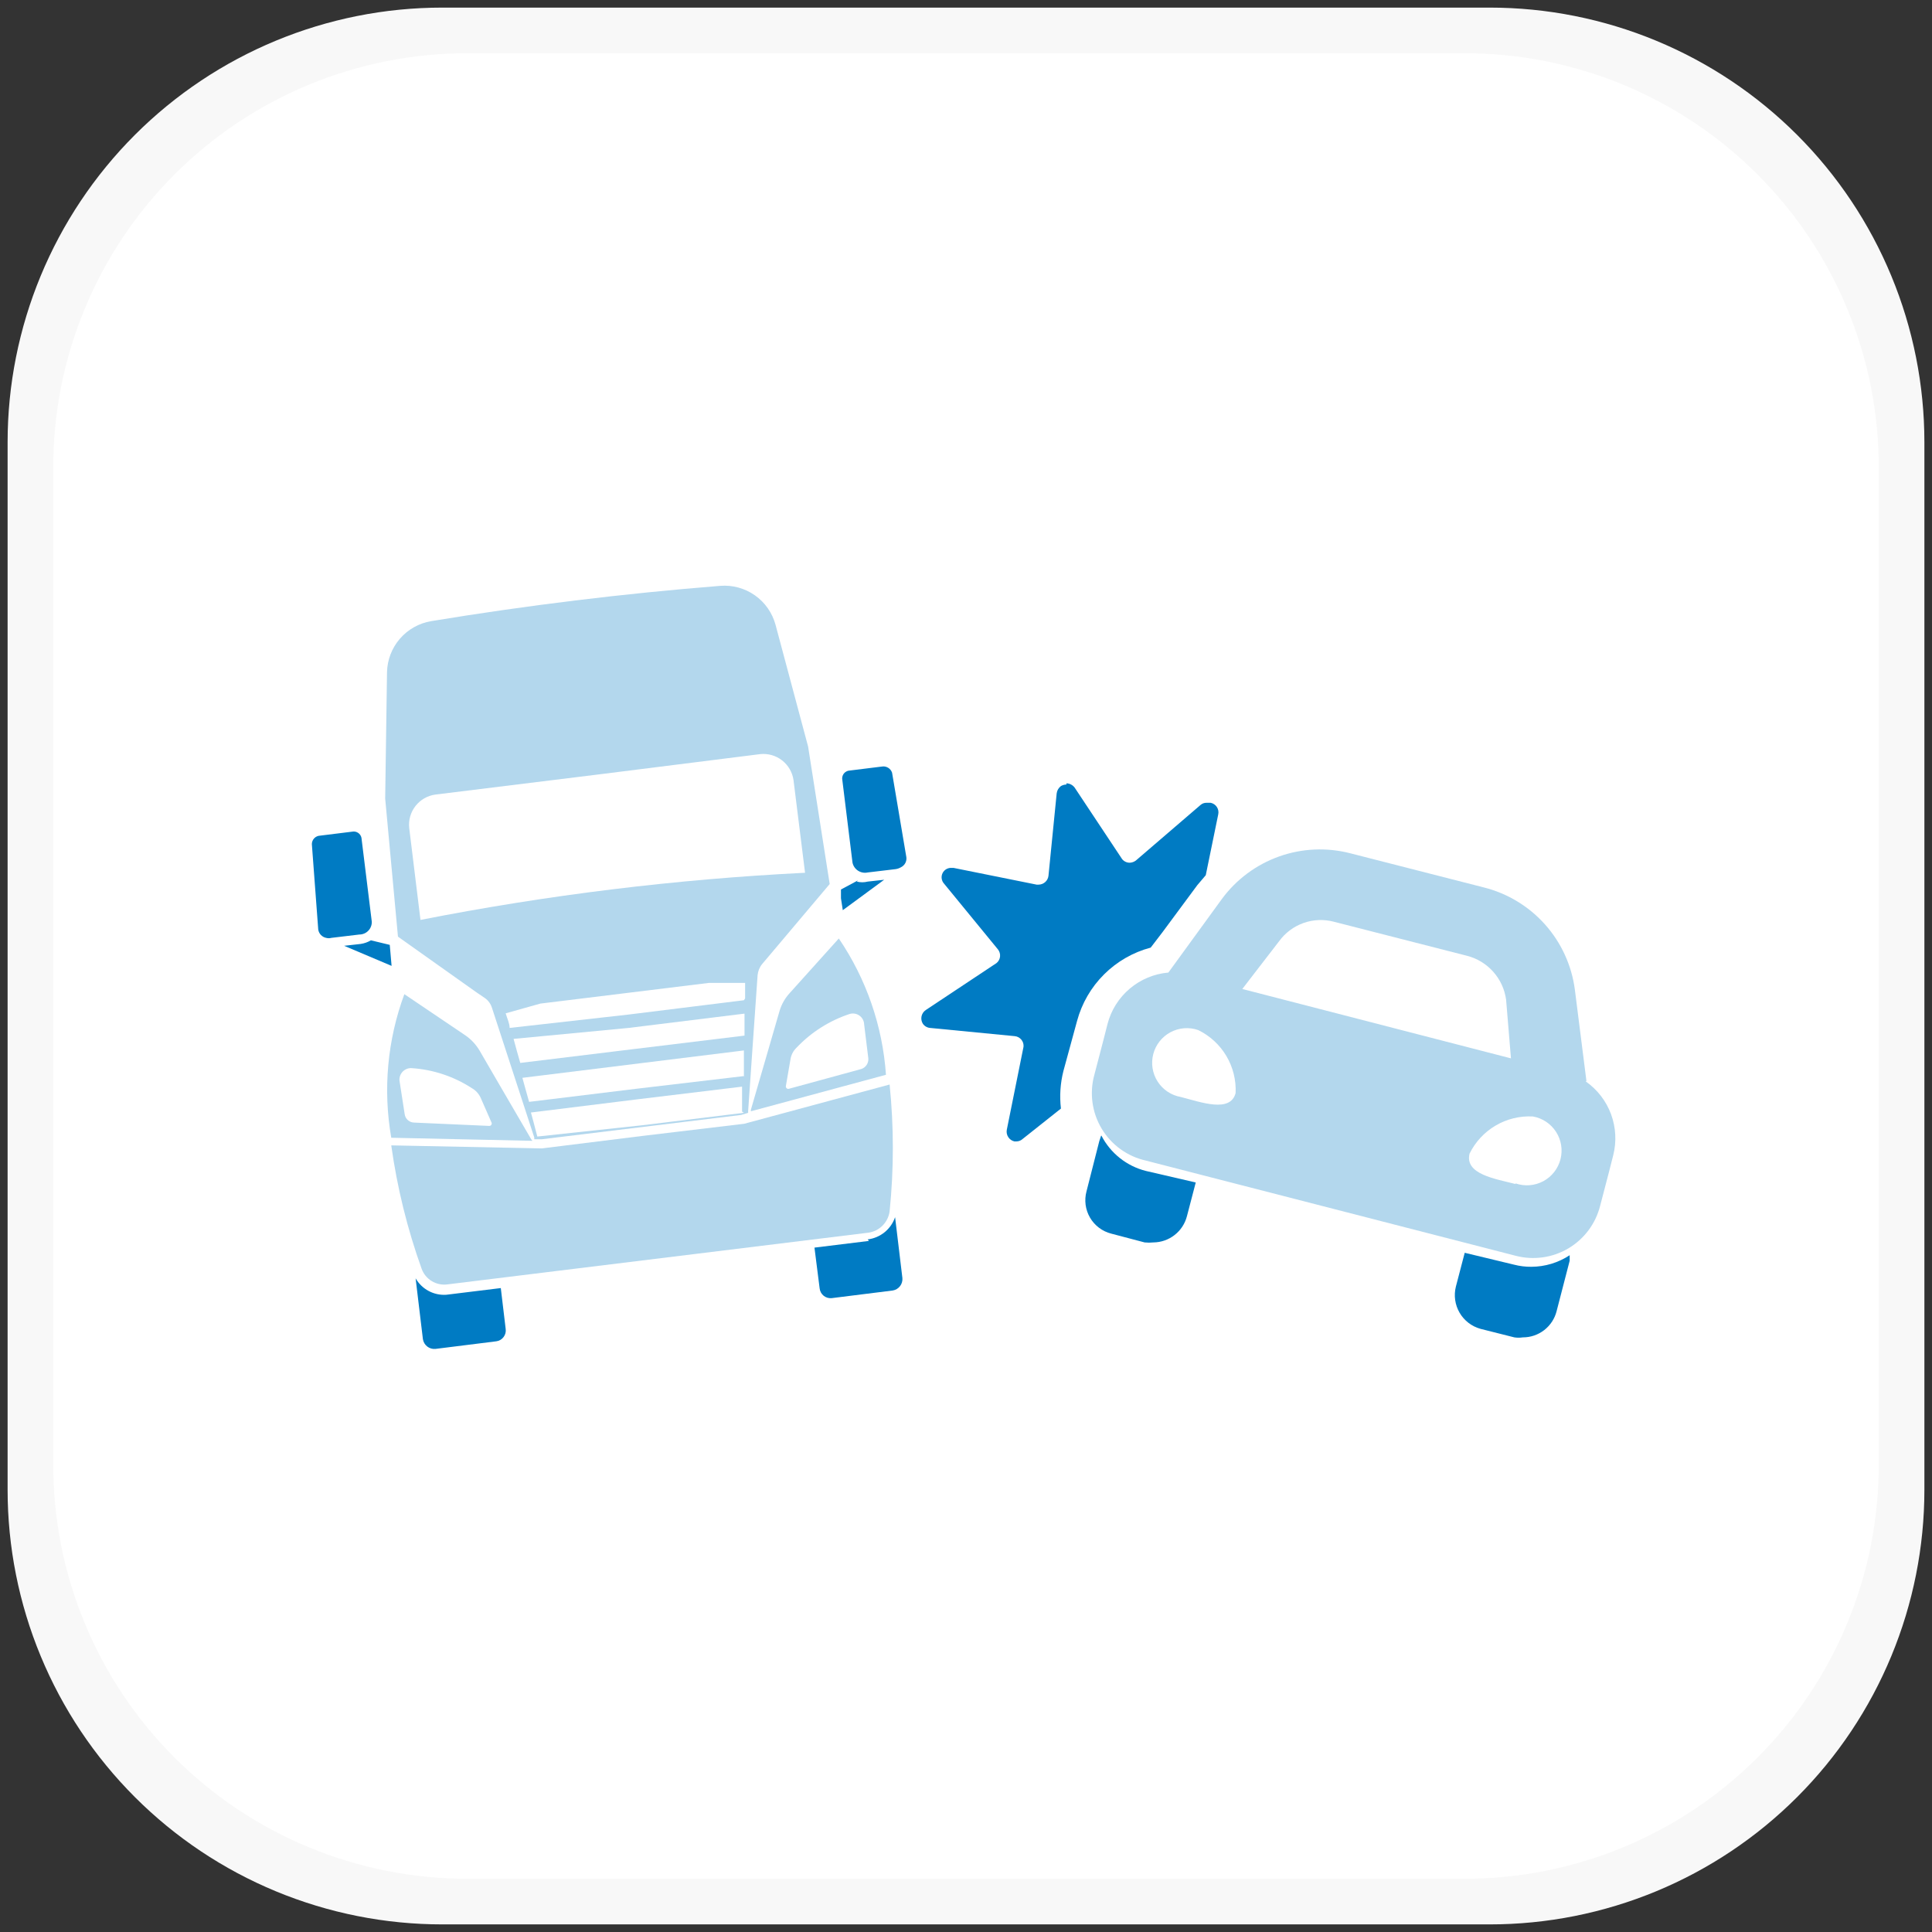
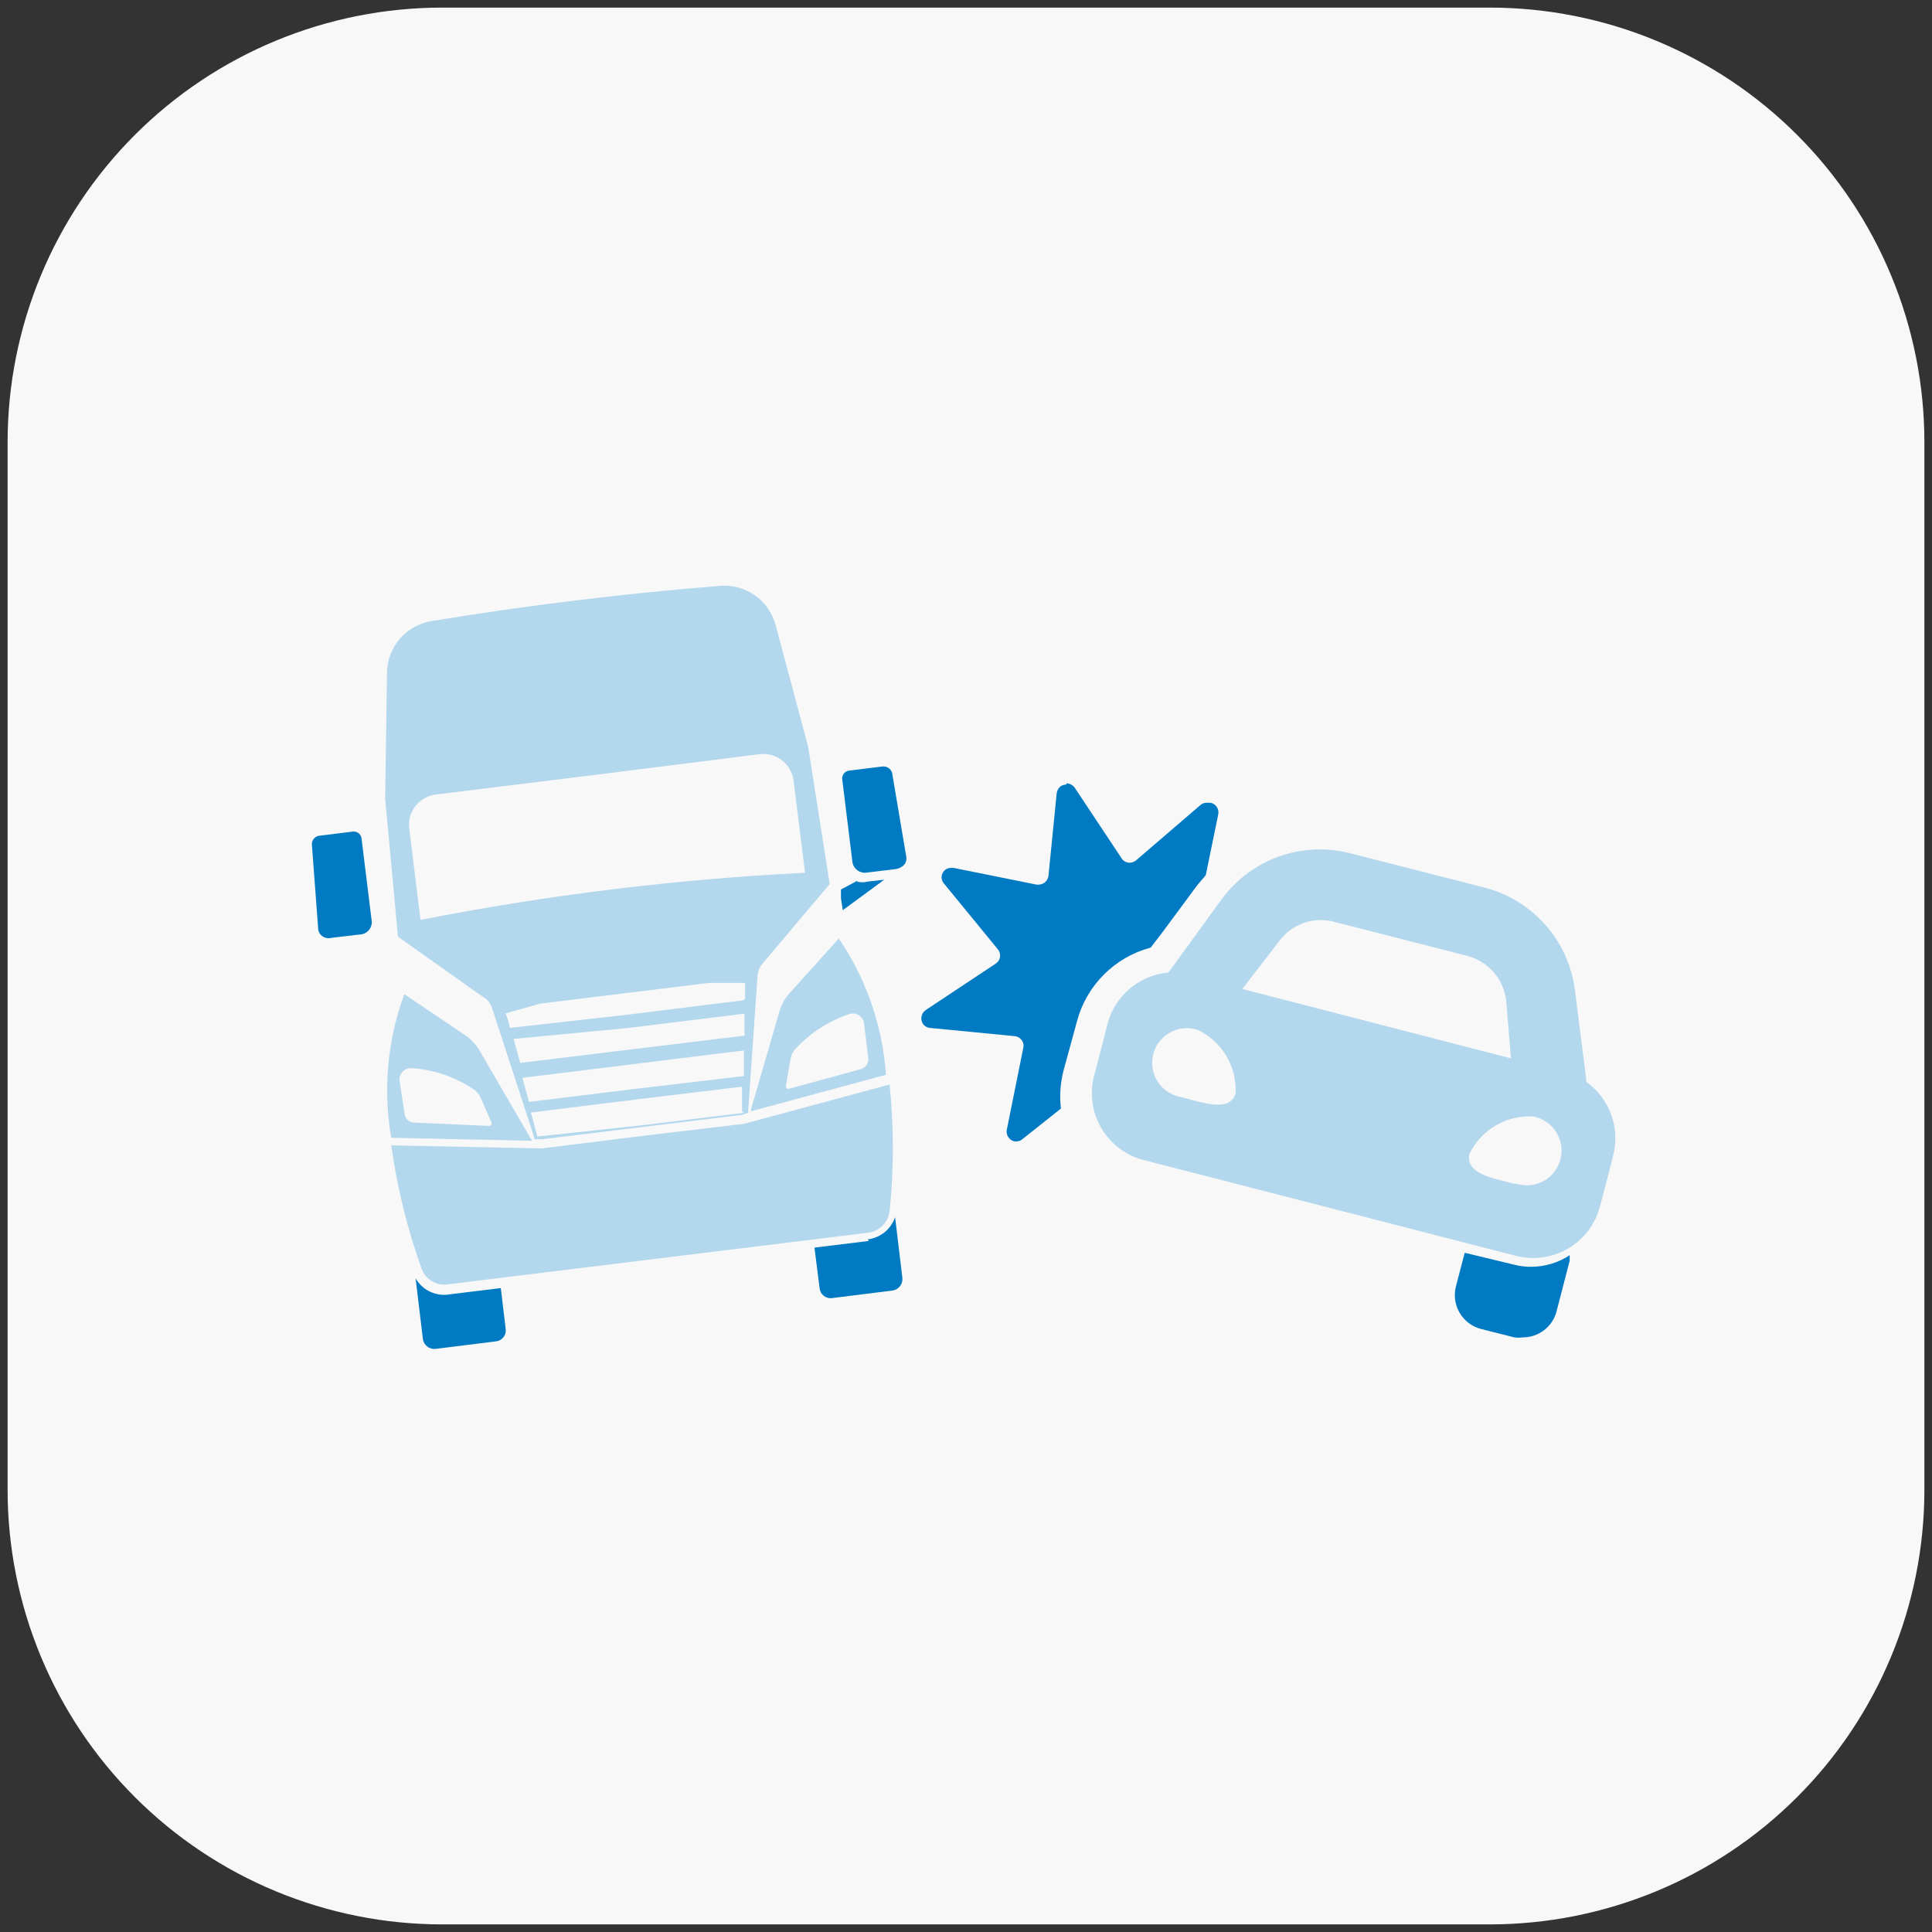
<svg xmlns="http://www.w3.org/2000/svg" width="127" height="127" viewBox="0 0 127 127" fill="none">
  <rect x="0" y="0" width="127" height="127" fill="#333333" stroke="none" />
-   <path d="M96.02 123H30.98C27.437 123 23.929 122.302 20.655 120.946C17.382 119.59 14.408 117.603 11.902 115.098C9.397 112.592 7.41 109.618 6.054 106.345C4.698 103.071 4 99.563 4 96.02V30.98C4 23.825 6.843 16.962 11.902 11.902C16.962 6.843 23.825 4 30.98 4H96.02C99.563 4 103.071 4.698 106.345 6.054C109.618 7.41 112.592 9.397 115.098 11.902C117.603 14.408 119.59 17.382 120.946 20.655C122.302 23.929 123 27.437 123 30.98V96.02C123 99.563 122.302 103.071 120.946 106.345C119.59 109.618 117.603 112.592 115.098 115.098C112.592 117.603 109.618 119.59 106.345 120.946C103.071 122.302 99.563 123 96.02 123Z" fill="white" />
  <path d="M97.933 126.5H29.067C25.316 126.5 21.601 125.761 18.135 124.325C14.669 122.89 11.52 120.786 8.867 118.133C6.214 115.48 4.11 112.331 2.675 108.865C1.239 105.399 0.5 101.684 0.5 97.933V29.067C0.5 21.491 3.51 14.225 8.867 8.867C14.225 3.51 21.491 0.5 29.067 0.5H97.933C101.684 0.5 105.399 1.239 108.865 2.675C112.331 4.11 115.48 6.214 118.133 8.867C120.786 11.52 122.89 14.669 124.325 18.135C125.761 21.601 126.5 25.316 126.5 29.067V97.933C126.5 101.684 125.761 105.399 124.325 108.865C122.89 112.331 120.786 115.48 118.133 118.133C115.48 120.786 112.331 122.89 108.865 124.325C105.399 125.761 101.684 126.5 97.933 126.5Z" fill="#F8F8F8" />
-   <path d="M96.293 123.5H30.707C27.134 123.5 23.596 122.796 20.295 121.429C16.994 120.062 13.995 118.058 11.469 115.531C8.942 113.005 6.938 110.006 5.571 106.705C4.204 103.404 3.5 99.866 3.5 96.293V30.707C3.5 23.491 6.366 16.571 11.469 11.469C16.571 6.366 23.491 3.5 30.707 3.5H96.293C99.866 3.5 103.404 4.204 106.705 5.571C110.006 6.938 113.005 8.942 115.531 11.469C118.058 13.995 120.062 16.994 121.429 20.295C122.796 23.596 123.5 27.134 123.5 30.707V96.293C123.5 99.866 122.796 103.404 121.429 106.705C120.062 110.006 118.058 113.005 115.531 115.531C113.005 118.058 110.006 120.062 106.705 121.429C103.404 122.796 99.866 123.5 96.293 123.5Z" fill="white" />
  <path d="M26.26 71.032C26.251 70.927 26.265 70.822 26.299 70.722C26.334 70.623 26.389 70.532 26.46 70.455C26.531 70.378 26.618 70.317 26.714 70.275C26.811 70.233 26.915 70.211 27.02 70.212C28.445 70.298 29.823 70.752 31.02 71.532C31.276 71.677 31.48 71.902 31.6 72.172L32.32 73.812C32.326 73.836 32.326 73.861 32.321 73.885C32.316 73.909 32.305 73.932 32.29 73.952C32.274 73.971 32.254 73.987 32.232 73.997C32.209 74.007 32.184 74.012 32.16 74.012L27.2 73.792C27.05 73.783 26.908 73.723 26.798 73.62C26.688 73.518 26.618 73.38 26.6 73.232L26.26 71.032ZM34.92 74.892C33.02 71.652 32.26 70.312 31.52 69.052C31.282 68.654 30.962 68.313 30.58 68.052L26.58 65.352C25.464 68.367 25.168 71.624 25.72 74.792H25.82L35 74.992" fill="#B3D7ED" />
  <path d="M56.799 67.291L57.079 69.571C57.092 69.723 57.053 69.874 56.97 70.001C56.887 70.127 56.763 70.223 56.619 70.271L51.859 71.571C51.834 71.578 51.806 71.579 51.78 71.573C51.754 71.567 51.73 71.554 51.71 71.536C51.69 71.518 51.675 71.495 51.666 71.47C51.657 71.445 51.655 71.418 51.659 71.391L51.959 69.651C52.002 69.354 52.142 69.079 52.359 68.871C53.323 67.852 54.526 67.089 55.859 66.651C55.962 66.622 56.07 66.615 56.176 66.631C56.282 66.647 56.383 66.686 56.472 66.745C56.562 66.803 56.637 66.881 56.694 66.972C56.75 67.063 56.786 67.165 56.799 67.271V67.291ZM51.919 65.271C51.602 65.613 51.369 66.024 51.239 66.471C50.839 67.871 50.399 69.351 49.359 72.951V73.051L58.239 70.651C58.017 67.443 56.947 64.351 55.139 61.691L51.919 65.271Z" fill="#B3D7ED" />
  <path d="M24.44 60.591L23.76 55.071C23.746 55.004 23.718 54.941 23.68 54.884C23.641 54.828 23.591 54.779 23.533 54.742C23.476 54.705 23.411 54.68 23.344 54.667C23.276 54.655 23.207 54.657 23.14 54.671L21.04 54.931C20.895 54.936 20.758 54.998 20.657 55.102C20.556 55.207 20.5 55.346 20.5 55.491L20.92 61.111C20.942 61.243 21.003 61.366 21.096 61.462C21.189 61.559 21.309 61.625 21.44 61.651C21.551 61.682 21.669 61.682 21.78 61.651L23.62 61.431C23.731 61.431 23.841 61.409 23.943 61.365C24.046 61.322 24.138 61.258 24.214 61.177C24.291 61.097 24.351 61.002 24.389 60.897C24.428 60.793 24.445 60.682 24.44 60.571" fill="#007BC3" />
  <path d="M42.219 74.671L35.619 75.491L25.719 75.291C26.104 78.059 26.775 80.78 27.719 83.411C27.842 83.746 28.076 84.029 28.381 84.214C28.686 84.399 29.045 84.476 29.399 84.431L43.239 82.731L57.079 81.031C57.433 80.982 57.761 80.819 58.014 80.566C58.267 80.313 58.43 79.985 58.479 79.631C58.762 76.858 58.762 74.064 58.479 71.291L48.919 73.871L42.219 74.671Z" fill="#B3D7ED" />
  <path d="M26.9 54.431C26.843 53.913 26.991 53.392 27.313 52.981C27.634 52.571 28.103 52.301 28.62 52.231L39.32 50.911L49.98 49.571C50.493 49.52 51.005 49.667 51.411 49.984C51.817 50.301 52.086 50.762 52.16 51.271L52.92 57.371C44.43 57.794 35.981 58.83 27.64 60.471L26.9 54.431ZM48.9 65.751L41.32 66.691L33.5 67.571C33.5 67.271 33.34 66.951 33.24 66.611L35.52 65.971L41.06 65.291L46.6 64.611H48.98C48.98 64.971 48.98 65.311 48.98 65.631L48.9 65.751ZM48.98 68.071L41.58 68.971L34.2 69.871C34.06 69.411 33.92 68.871 33.76 68.291L41.32 67.571L48.94 66.631C48.94 67.251 48.94 67.791 48.94 68.291L48.98 68.071ZM48.94 70.731L41.82 71.571L34.78 72.431C34.64 71.951 34.34 70.851 34.34 70.851L41.62 69.951L48.9 69.051C48.9 69.051 48.9 70.191 48.9 70.711L48.94 70.731ZM48.9 73.151L42.2 73.971L35.32 74.711C35.2 74.211 34.9 73.131 34.9 73.131L41.84 72.271L48.78 71.431C48.78 71.431 48.78 72.551 48.78 73.071L48.9 73.151ZM31.32 65.231L31.88 65.611C32.099 65.769 32.261 65.994 32.34 66.251L35.12 74.771V74.891H35.6L48.72 73.291L49.18 73.151V73.031C49.36 70.351 49.54 67.891 49.8 64.111C49.824 63.84 49.928 63.582 50.1 63.371L50.54 62.851L54.54 58.111L53.12 49.071L50.98 41.071C50.768 40.287 50.288 39.601 49.623 39.133C48.958 38.666 48.151 38.446 47.34 38.511C40.98 39.018 34.647 39.791 28.34 40.831C27.541 40.966 26.814 41.376 26.285 41.989C25.756 42.602 25.457 43.381 25.44 44.191L25.32 52.491L26.16 61.571L31.32 65.231Z" fill="#B3D7ED" />
  <path d="M59.58 56.351L58.64 50.791C58.594 50.654 58.5 50.537 58.375 50.464C58.25 50.39 58.102 50.364 57.96 50.391L55.86 50.651C55.791 50.654 55.724 50.67 55.662 50.698C55.6 50.727 55.544 50.767 55.498 50.818C55.451 50.868 55.415 50.926 55.392 50.991C55.368 51.055 55.357 51.123 55.36 51.191L56.04 56.711C56.088 56.929 56.22 57.118 56.407 57.238C56.595 57.358 56.822 57.399 57.04 57.351L58.88 57.131C59 57.113 59.115 57.072 59.22 57.011C59.342 56.953 59.442 56.858 59.507 56.74C59.572 56.621 59.597 56.485 59.58 56.351Z" fill="#007BC3" />
  <path d="M57.119 81.572L53.539 82.012L53.879 84.692C53.889 84.787 53.918 84.878 53.963 84.962C54.009 85.046 54.071 85.119 54.145 85.179C54.22 85.238 54.305 85.282 54.397 85.309C54.489 85.335 54.584 85.343 54.679 85.332L58.679 84.832C58.87 84.802 59.042 84.701 59.161 84.548C59.28 84.396 59.337 84.204 59.319 84.012L58.839 80.012C58.707 80.4 58.468 80.743 58.149 81.001C57.831 81.259 57.446 81.422 57.039 81.472" fill="#007BC3" />
  <path d="M27.32 84.031L27.8 88.031C27.83 88.222 27.931 88.395 28.084 88.513C28.236 88.632 28.428 88.689 28.62 88.671L32.62 88.171C32.715 88.159 32.807 88.128 32.89 88.08C32.972 88.032 33.045 87.968 33.102 87.891C33.16 87.815 33.202 87.728 33.226 87.635C33.249 87.543 33.254 87.446 33.24 87.351L32.92 84.671L29.34 85.111C28.936 85.139 28.532 85.052 28.175 84.861C27.818 84.67 27.522 84.382 27.32 84.031Z" fill="#007BC3" />
  <path d="M56.401 57.871L55.281 58.471V59.051L55.401 59.831L58.121 57.831L57.041 57.951C56.805 58.012 56.557 58.012 56.321 57.951" fill="#007BC3" />
-   <path d="M25.621 62.111L24.381 61.812C24.172 61.936 23.941 62.017 23.701 62.051L22.621 62.172L25.741 63.492L25.621 62.111Z" fill="#007BC3" />
-   <path d="M72.382 74.651L72.262 75.011L71.422 78.311C71.344 78.6 71.324 78.902 71.363 79.199C71.403 79.495 71.5 79.781 71.651 80.04C71.802 80.299 72.002 80.525 72.241 80.705C72.48 80.886 72.752 81.017 73.042 81.091L75.242 81.671C75.435 81.691 75.629 81.691 75.822 81.671C76.327 81.666 76.816 81.494 77.213 81.183C77.611 80.873 77.895 80.44 78.022 79.951L78.602 77.731L75.322 76.971C74.699 76.814 74.117 76.525 73.613 76.125C73.11 75.725 72.697 75.223 72.402 74.651" fill="#007BC3" />
  <path d="M96.283 82.352L95.703 84.572C95.556 85.155 95.643 85.772 95.946 86.292C96.248 86.812 96.743 87.192 97.323 87.352L99.543 87.912C99.728 87.941 99.917 87.941 100.103 87.912C100.612 87.914 101.107 87.746 101.509 87.434C101.911 87.122 102.198 86.685 102.323 86.192L103.183 82.872V82.512C102.435 83.005 101.559 83.269 100.663 83.272C100.278 83.276 99.895 83.228 99.523 83.132L96.283 82.352Z" fill="#007BC3" />
  <path d="M70.101 51.571C69.975 51.573 69.851 51.608 69.741 51.671C69.664 51.728 69.6 51.8 69.552 51.882C69.504 51.965 69.473 52.056 69.461 52.151L68.921 57.571C68.902 57.729 68.827 57.874 68.71 57.98C68.592 58.087 68.44 58.148 68.281 58.151H68.141L62.681 57.051H62.561C62.437 57.042 62.313 57.071 62.205 57.133C62.098 57.195 62.011 57.289 61.957 57.401C61.903 57.513 61.884 57.639 61.903 57.762C61.922 57.885 61.977 58 62.061 58.091L65.601 62.411C65.654 62.477 65.693 62.552 65.716 62.633C65.74 62.714 65.747 62.798 65.738 62.882C65.729 62.965 65.703 63.047 65.662 63.12C65.622 63.194 65.567 63.259 65.501 63.311L60.861 66.391C60.717 66.486 60.616 66.632 60.578 66.8C60.541 66.969 60.571 67.145 60.661 67.291C60.715 67.371 60.786 67.438 60.869 67.486C60.953 67.534 61.045 67.564 61.141 67.571L66.701 68.111C66.786 68.119 66.868 68.143 66.942 68.182C67.017 68.222 67.083 68.275 67.137 68.34C67.191 68.405 67.232 68.481 67.257 68.561C67.281 68.642 67.29 68.727 67.281 68.811L66.181 74.271C66.151 74.438 66.186 74.61 66.28 74.751C66.373 74.893 66.516 74.993 66.681 75.031H66.821C66.97 75.029 67.112 74.972 67.221 74.871L69.741 72.871C69.644 72.048 69.699 71.215 69.901 70.411L70.801 67.111C71.113 65.953 71.725 64.898 72.575 64.052C73.424 63.205 74.482 62.598 75.641 62.291L76.421 61.271L78.701 58.191L79.261 57.531L80.081 53.531C80.099 53.448 80.1 53.363 80.084 53.28C80.069 53.197 80.037 53.118 79.99 53.047C79.944 52.976 79.883 52.916 79.813 52.868C79.743 52.821 79.664 52.788 79.581 52.771H79.321C79.175 52.766 79.032 52.816 78.921 52.911L74.661 56.571C74.545 56.656 74.406 56.705 74.261 56.711C74.165 56.711 74.071 56.69 73.984 56.648C73.897 56.607 73.821 56.546 73.761 56.471L70.641 51.771C70.578 51.687 70.497 51.618 70.403 51.569C70.31 51.521 70.207 51.494 70.101 51.491" fill="#007BC3" />
  <path d="M99.623 77.831C98.303 77.491 96.263 77.191 96.603 75.831C96.982 75.062 97.578 74.421 98.317 73.987C99.056 73.553 99.907 73.346 100.763 73.391C101.073 73.445 101.369 73.563 101.631 73.737C101.893 73.911 102.117 74.138 102.287 74.403C102.458 74.667 102.571 74.964 102.621 75.275C102.671 75.586 102.656 75.904 102.577 76.209C102.498 76.513 102.357 76.799 102.163 77.046C101.968 77.294 101.724 77.498 101.447 77.647C101.169 77.795 100.864 77.885 100.55 77.91C100.236 77.934 99.921 77.894 99.623 77.791V77.831ZM77.623 72.111C77.313 72.057 77.017 71.939 76.755 71.765C76.493 71.591 76.269 71.364 76.099 71.099C75.928 70.835 75.815 70.537 75.765 70.227C75.715 69.916 75.73 69.598 75.809 69.293C75.888 68.988 76.029 68.703 76.224 68.456C76.418 68.208 76.662 68.004 76.939 67.855C77.217 67.707 77.522 67.617 77.836 67.592C78.15 67.567 78.466 67.608 78.763 67.711C79.533 68.085 80.176 68.677 80.613 69.412C81.05 70.148 81.262 70.996 81.223 71.851C80.883 73.171 78.943 72.451 77.623 72.111ZM84.083 61.871C84.484 61.319 85.042 60.902 85.685 60.673C86.327 60.445 87.024 60.416 87.683 60.591L96.443 62.831C97.107 63.003 97.705 63.369 98.161 63.882C98.617 64.394 98.91 65.031 99.003 65.711L99.323 69.571L81.663 65.011L84.083 61.871ZM104.283 71.051L103.523 65.051C103.313 63.458 102.629 61.965 101.559 60.766C100.489 59.568 99.082 58.719 97.523 58.331L88.763 56.091C87.218 55.692 85.588 55.764 84.084 56.299C82.58 56.834 81.27 57.806 80.323 59.091L76.803 63.931C75.869 64.012 74.983 64.381 74.267 64.986C73.55 65.591 73.039 66.403 72.803 67.311L72.523 68.411L71.943 70.631C71.776 71.225 71.732 71.847 71.813 72.458C71.894 73.07 72.099 73.658 72.416 74.188C72.732 74.718 73.153 75.177 73.653 75.539C74.153 75.9 74.721 76.156 75.323 76.291L99.643 82.551C100.222 82.701 100.825 82.735 101.418 82.651C102.01 82.568 102.58 82.368 103.095 82.063C103.61 81.758 104.059 81.354 104.418 80.875C104.776 80.396 105.036 79.851 105.183 79.271L105.763 77.051L106.043 75.951C106.272 75.054 106.222 74.109 105.901 73.24C105.579 72.372 105.001 71.623 104.243 71.091" fill="#B3D7ED" />
</svg>